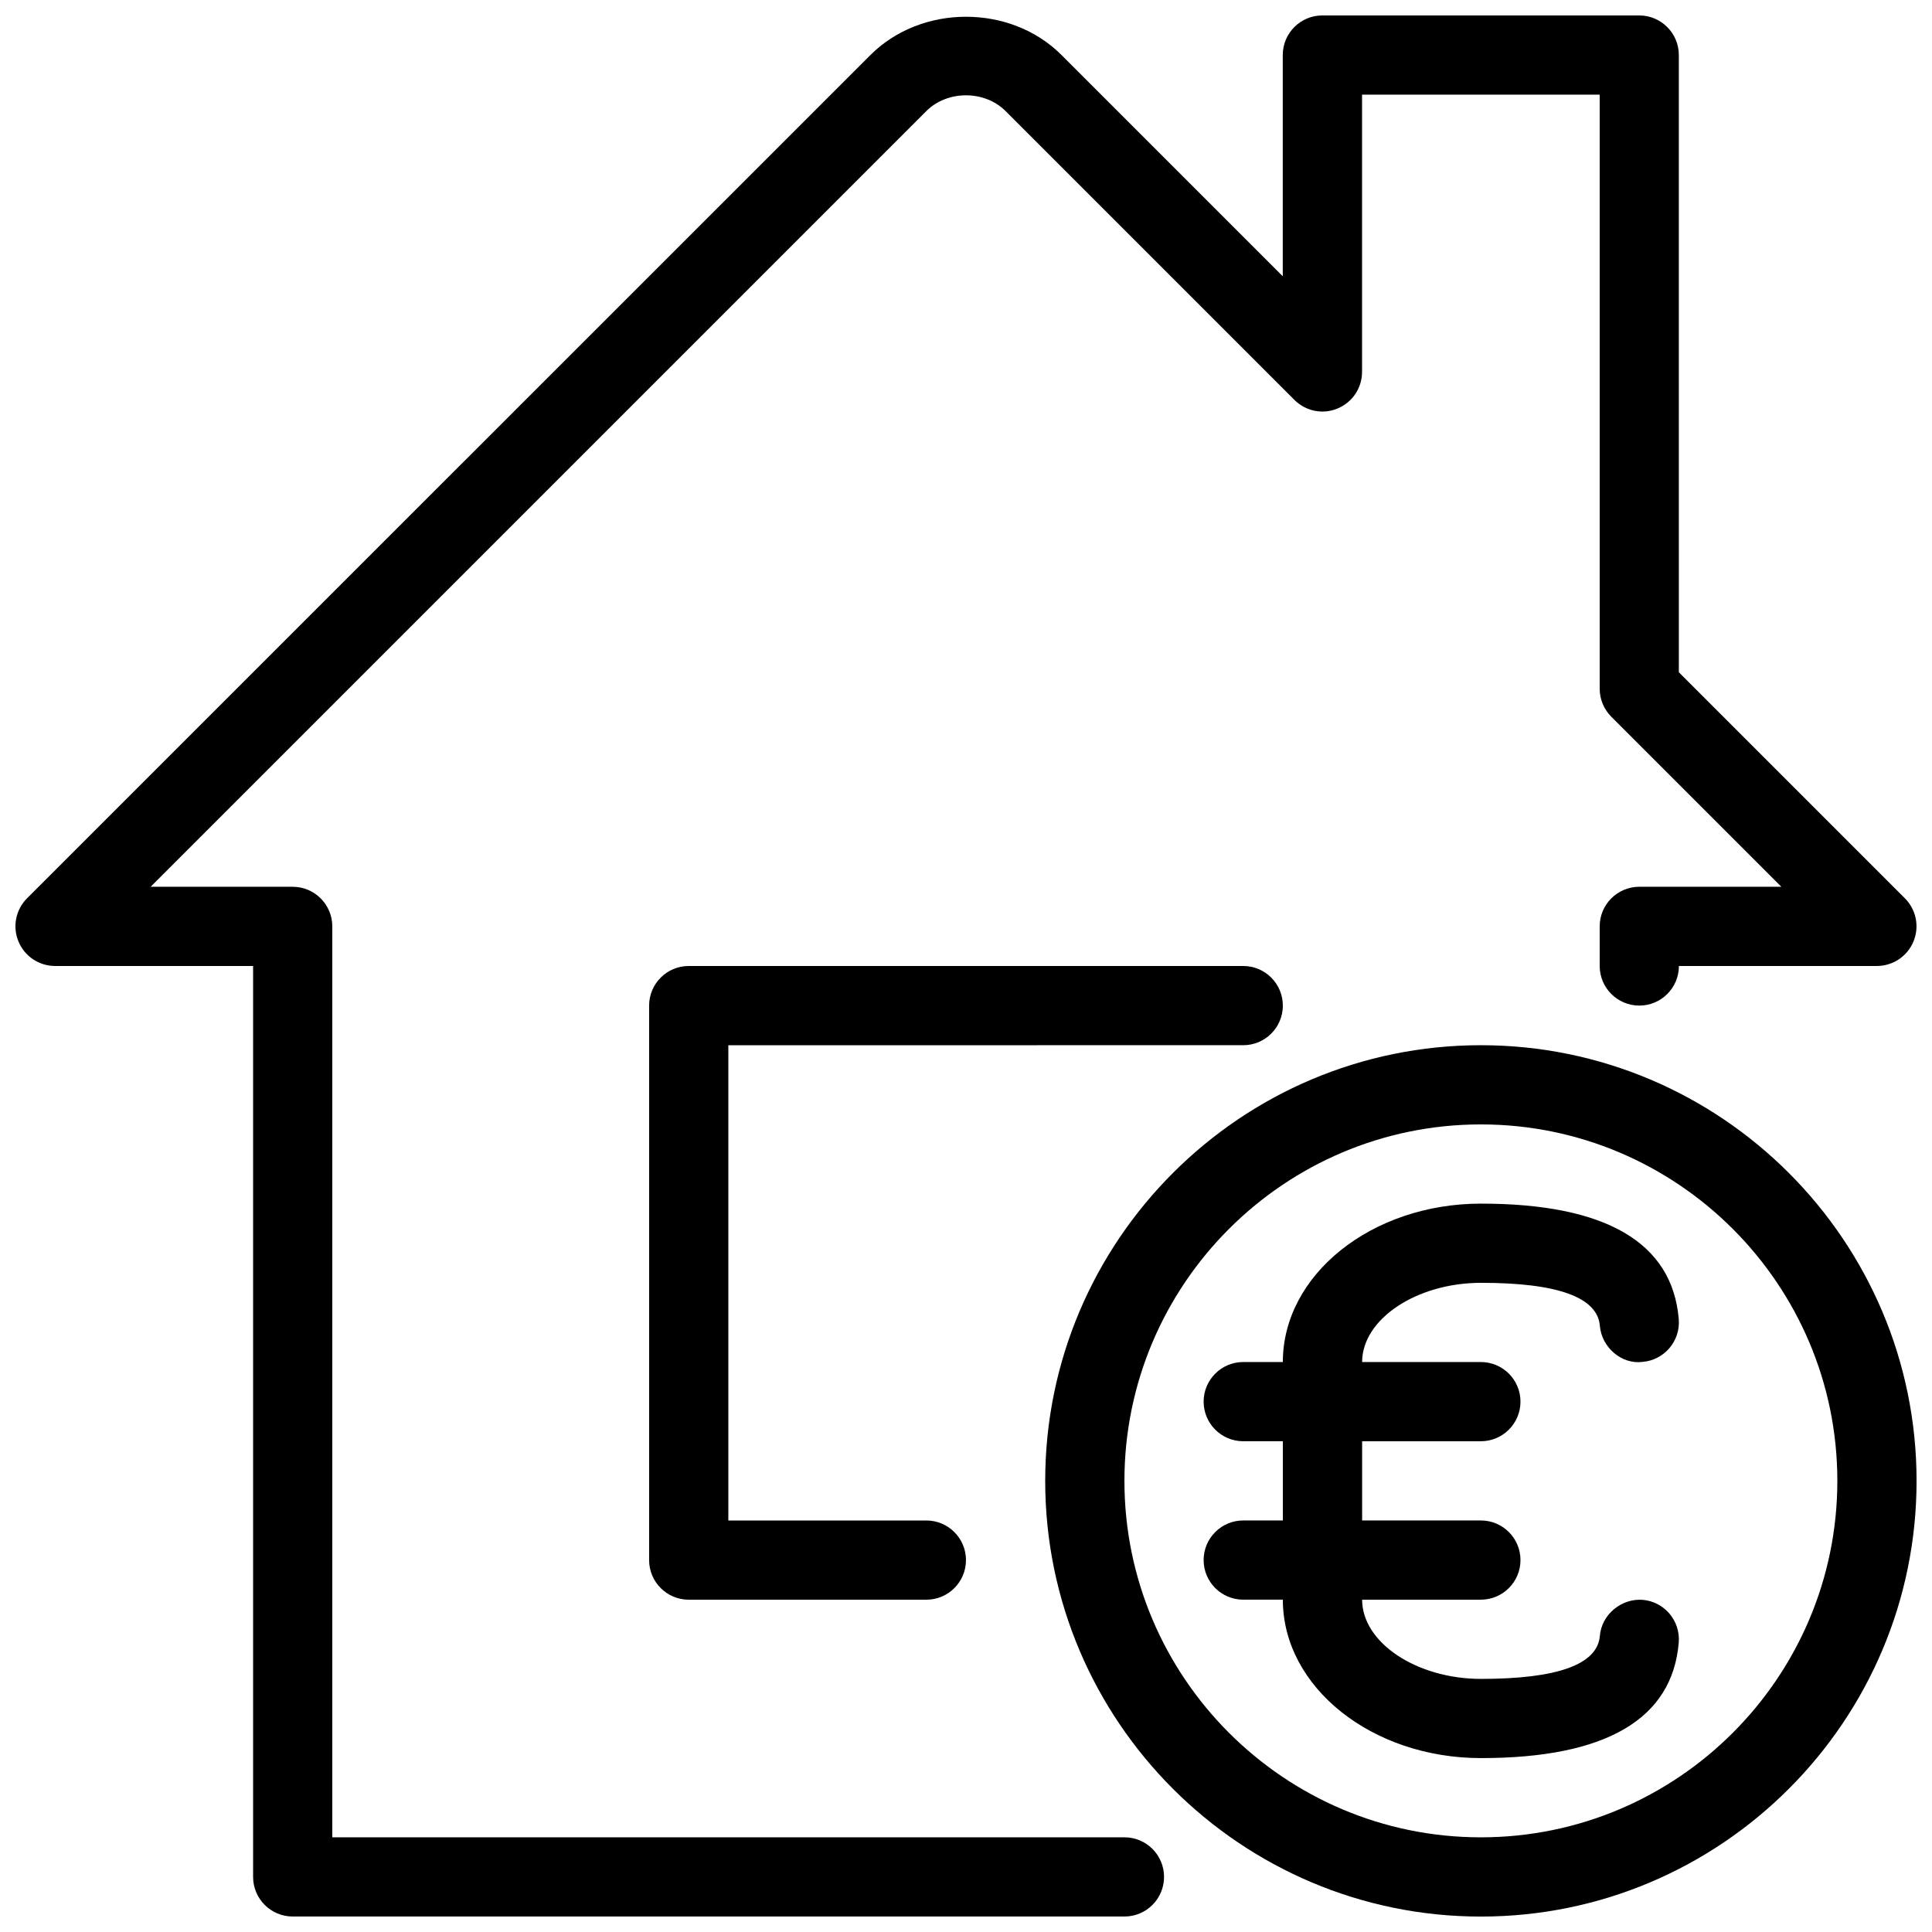
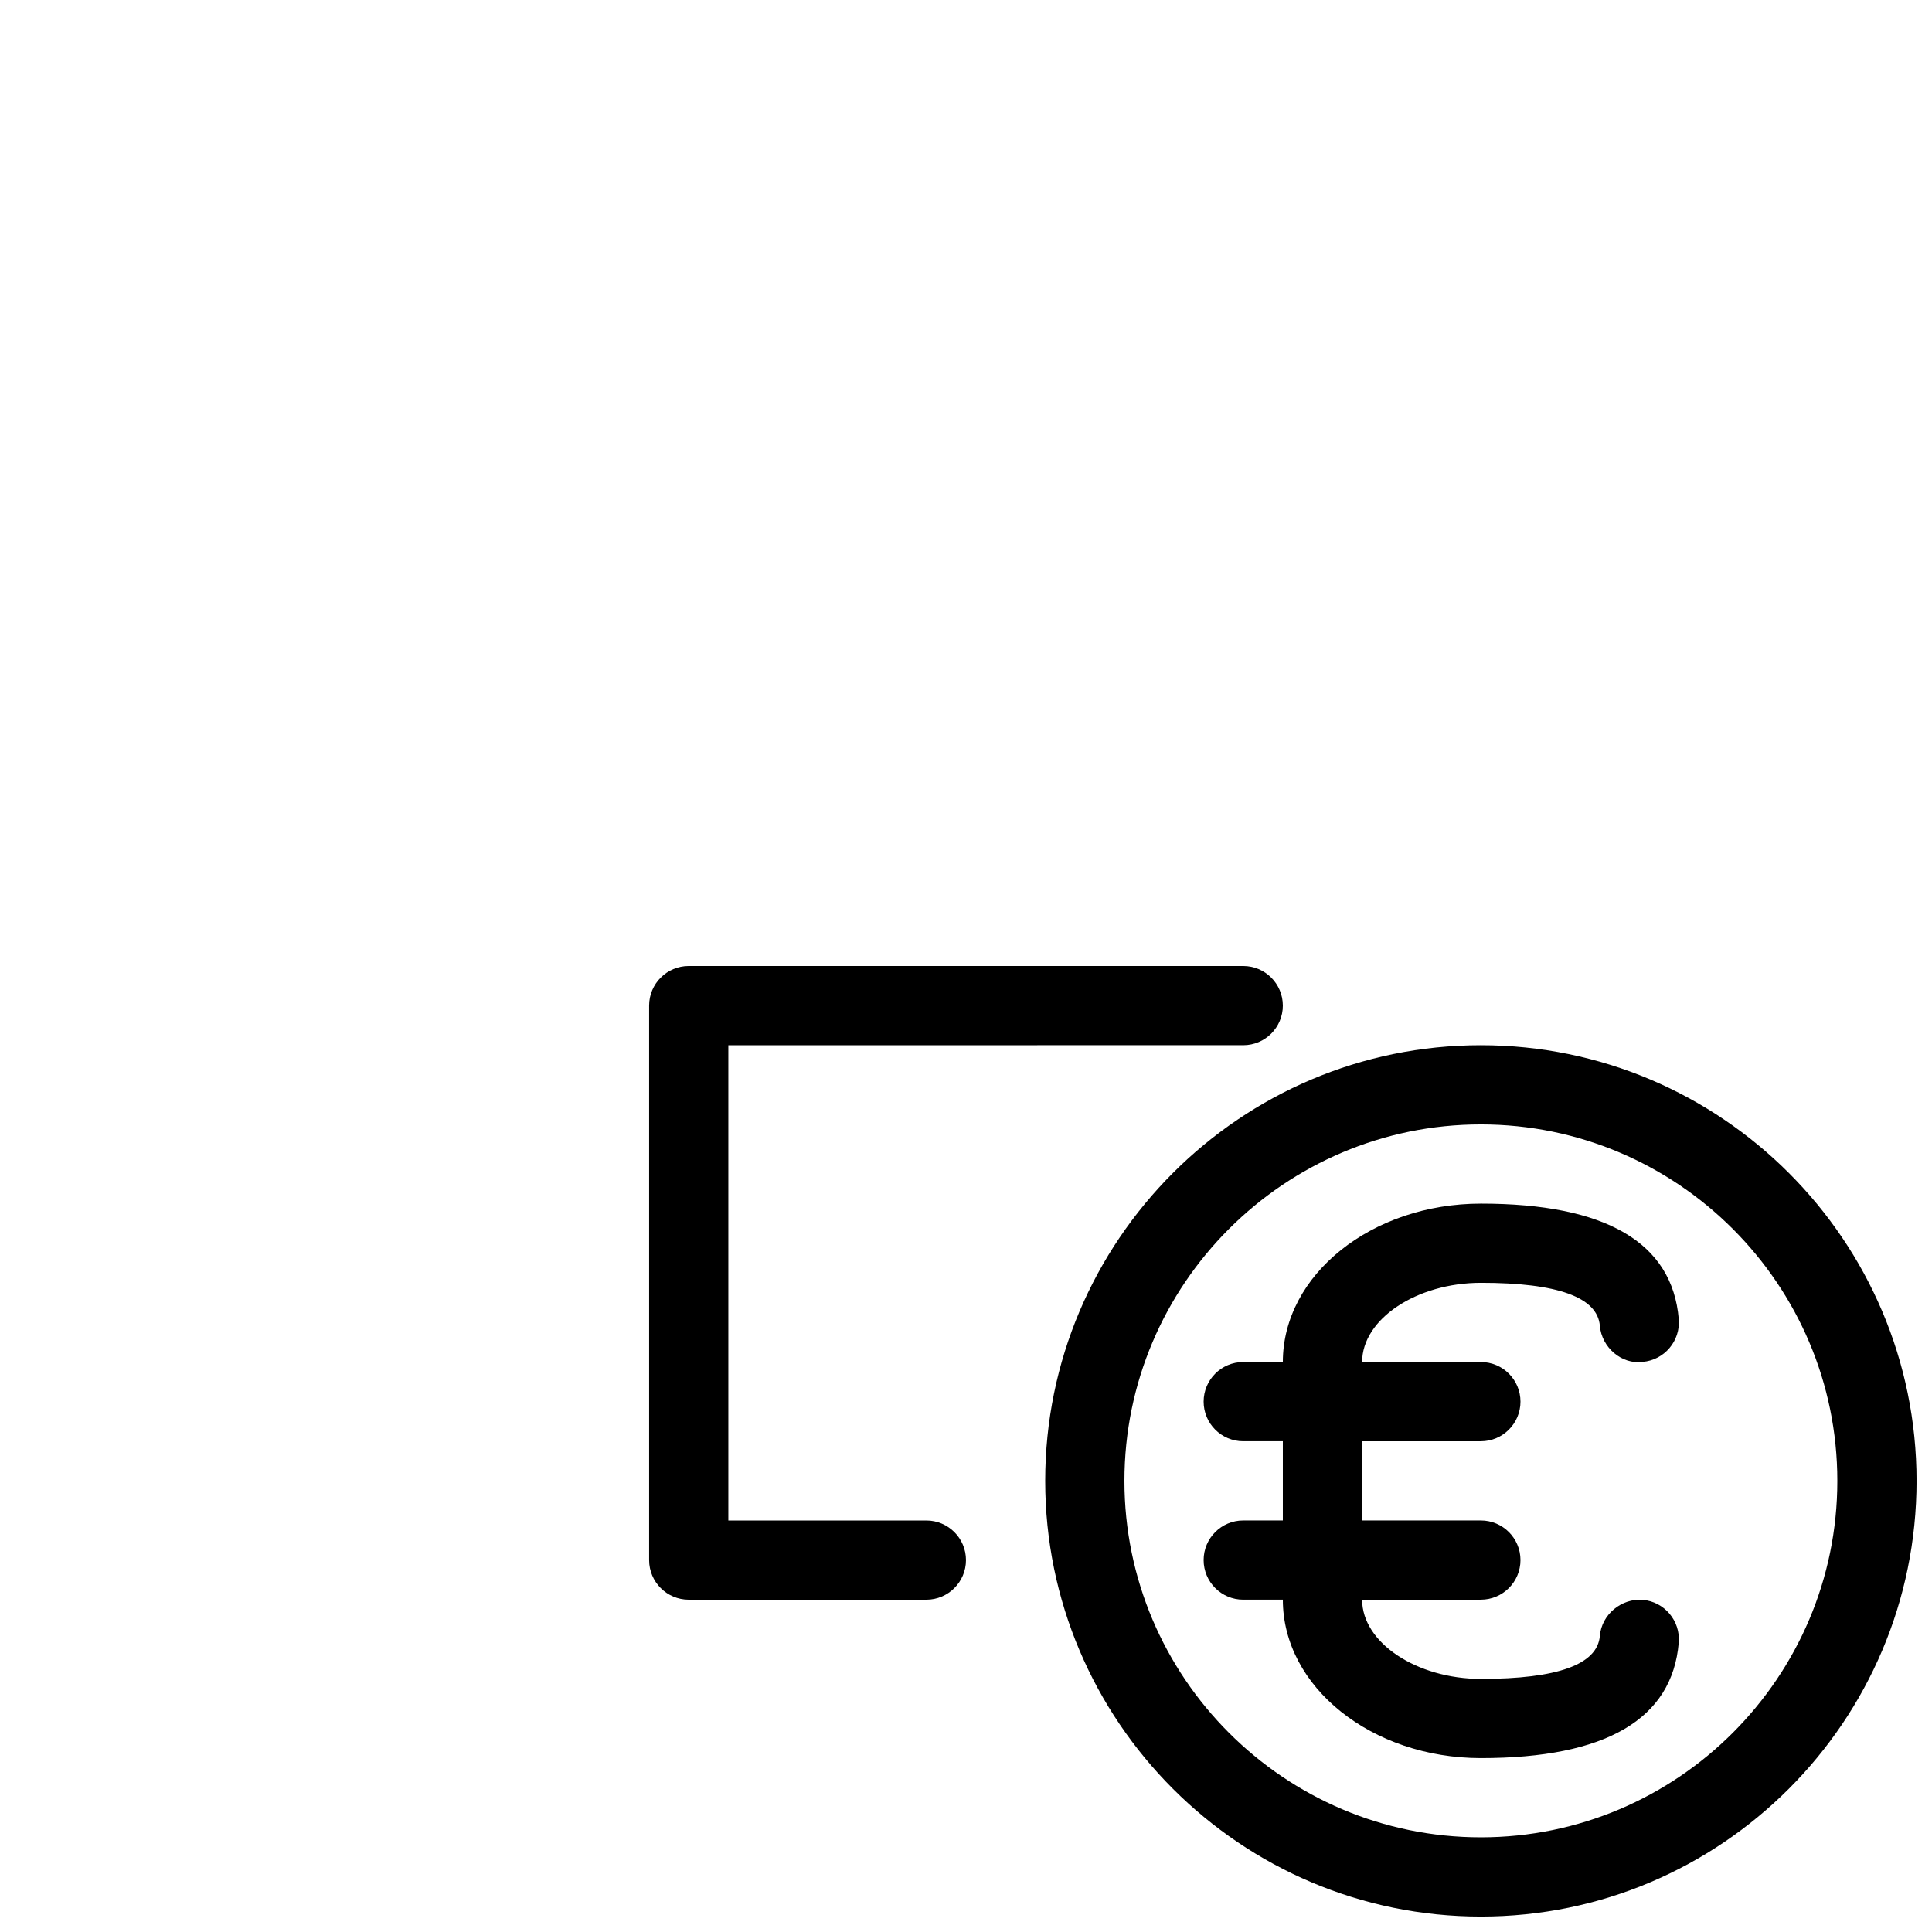
<svg xmlns="http://www.w3.org/2000/svg" width="800px" height="800px" version="1.1" viewBox="144 144 512 512">
  <defs>
    <clipPath id="b">
-       <path d="m148.09 148.09h503.81v503.81h-503.81z" />
-     </clipPath>
+       </clipPath>
    <clipPath id="a">
      <path d="m420 420h231.9v231.9h-231.9z" />
    </clipPath>
  </defs>
  <path d="m473.47 420.99c5.793 0 10.496-4.703 10.496-10.496-0.004-5.797-4.703-10.496-10.496-10.496h-146.95c-5.793 0-10.496 4.699-10.496 10.496v146.95c0 5.793 4.703 10.492 10.496 10.492h62.977c5.793 0 10.496-4.703 10.496-10.496s-4.703-10.496-10.496-10.496h-52.48v-125.95z" />
  <g clip-path="url(#b)">
-     <path d="m441.98 630.91h-209.92v-241.41c0-5.797-4.703-10.496-10.496-10.496h-37.641l205.58-205.58c5.543-5.543 15.406-5.562 20.973 0l76.559 76.559c3.023 3 7.516 3.926 11.441 2.266 3.922-1.613 6.481-5.434 6.481-9.695v-73.473h62.977v157.44c0 2.793 1.113 5.457 3.086 7.43l45.051 45.051h-37.641c-5.793 0-10.496 4.703-10.496 10.496v10.496c0 5.793 4.703 10.496 10.496 10.496 5.797 0 10.496-4.703 10.496-10.496h52.461c4.242 0 8.082-2.562 9.699-6.488 1.637-3.926 0.734-8.438-2.266-11.441l-59.91-59.91-0.004-163.57c0-5.793-4.703-10.496-10.496-10.496h-83.969c-5.793 0-10.496 4.703-10.496 10.496v58.629l-58.629-58.629c-13.496-13.52-37.094-13.539-50.652 0l-223.5 223.48c-3 3-3.906 7.516-2.266 11.441 1.613 3.926 5.453 6.488 9.695 6.488h52.48v241.41c0 5.789 4.703 10.492 10.496 10.492h220.42c5.793 0 10.496-4.703 10.496-10.496s-4.703-10.496-10.496-10.496z" />
-   </g>
+     </g>
  <g clip-path="url(#a)">
    <path d="m536.45 420.99c-63.668 0-115.46 51.789-115.46 115.46s51.789 115.46 115.46 115.46c63.668 0 115.46-51.789 115.46-115.46 0-63.672-51.785-115.46-115.46-115.46zm0 209.92c-52.082 0-94.465-42.383-94.465-94.465 0-52.082 42.383-94.465 94.465-94.465 52.082 0 94.465 42.383 94.465 94.465 0 52.082-42.383 94.465-94.465 94.465z" />
  </g>
  <path d="m536.49 483.96c20.258 0 30.859 3.82 31.488 11.379 0.484 5.773 5.793 10.309 11.336 9.574 5.773-0.484 10.055-5.562 9.574-11.336-1.703-20.301-19.355-30.605-52.418-30.605-28.949 0-52.504 18.828-52.504 41.98h-10.496c-5.793 0-10.496 4.703-10.496 10.496s4.703 10.496 10.496 10.496h10.496v20.992h-10.496c-5.793 0-10.496 4.703-10.496 10.496s4.703 10.496 10.496 10.496h10.496c0 23.152 23.555 41.984 52.5 41.984 33.082 0 50.719-10.309 52.418-30.605 0.484-5.773-3.801-10.852-9.574-11.336-5.543-0.418-10.852 3.801-11.336 9.574-0.629 7.559-11.23 11.379-31.488 11.379-17.066 0-31.508-9.613-31.508-20.992l31.469-0.004c5.793 0 10.496-4.703 10.496-10.496s-4.699-10.496-10.496-10.496h-31.469v-20.992h31.469c5.793 0 10.496-4.703 10.496-10.496s-4.699-10.496-10.496-10.496h-31.469c0.004-11.375 14.426-20.992 31.512-20.992z" />
</svg>